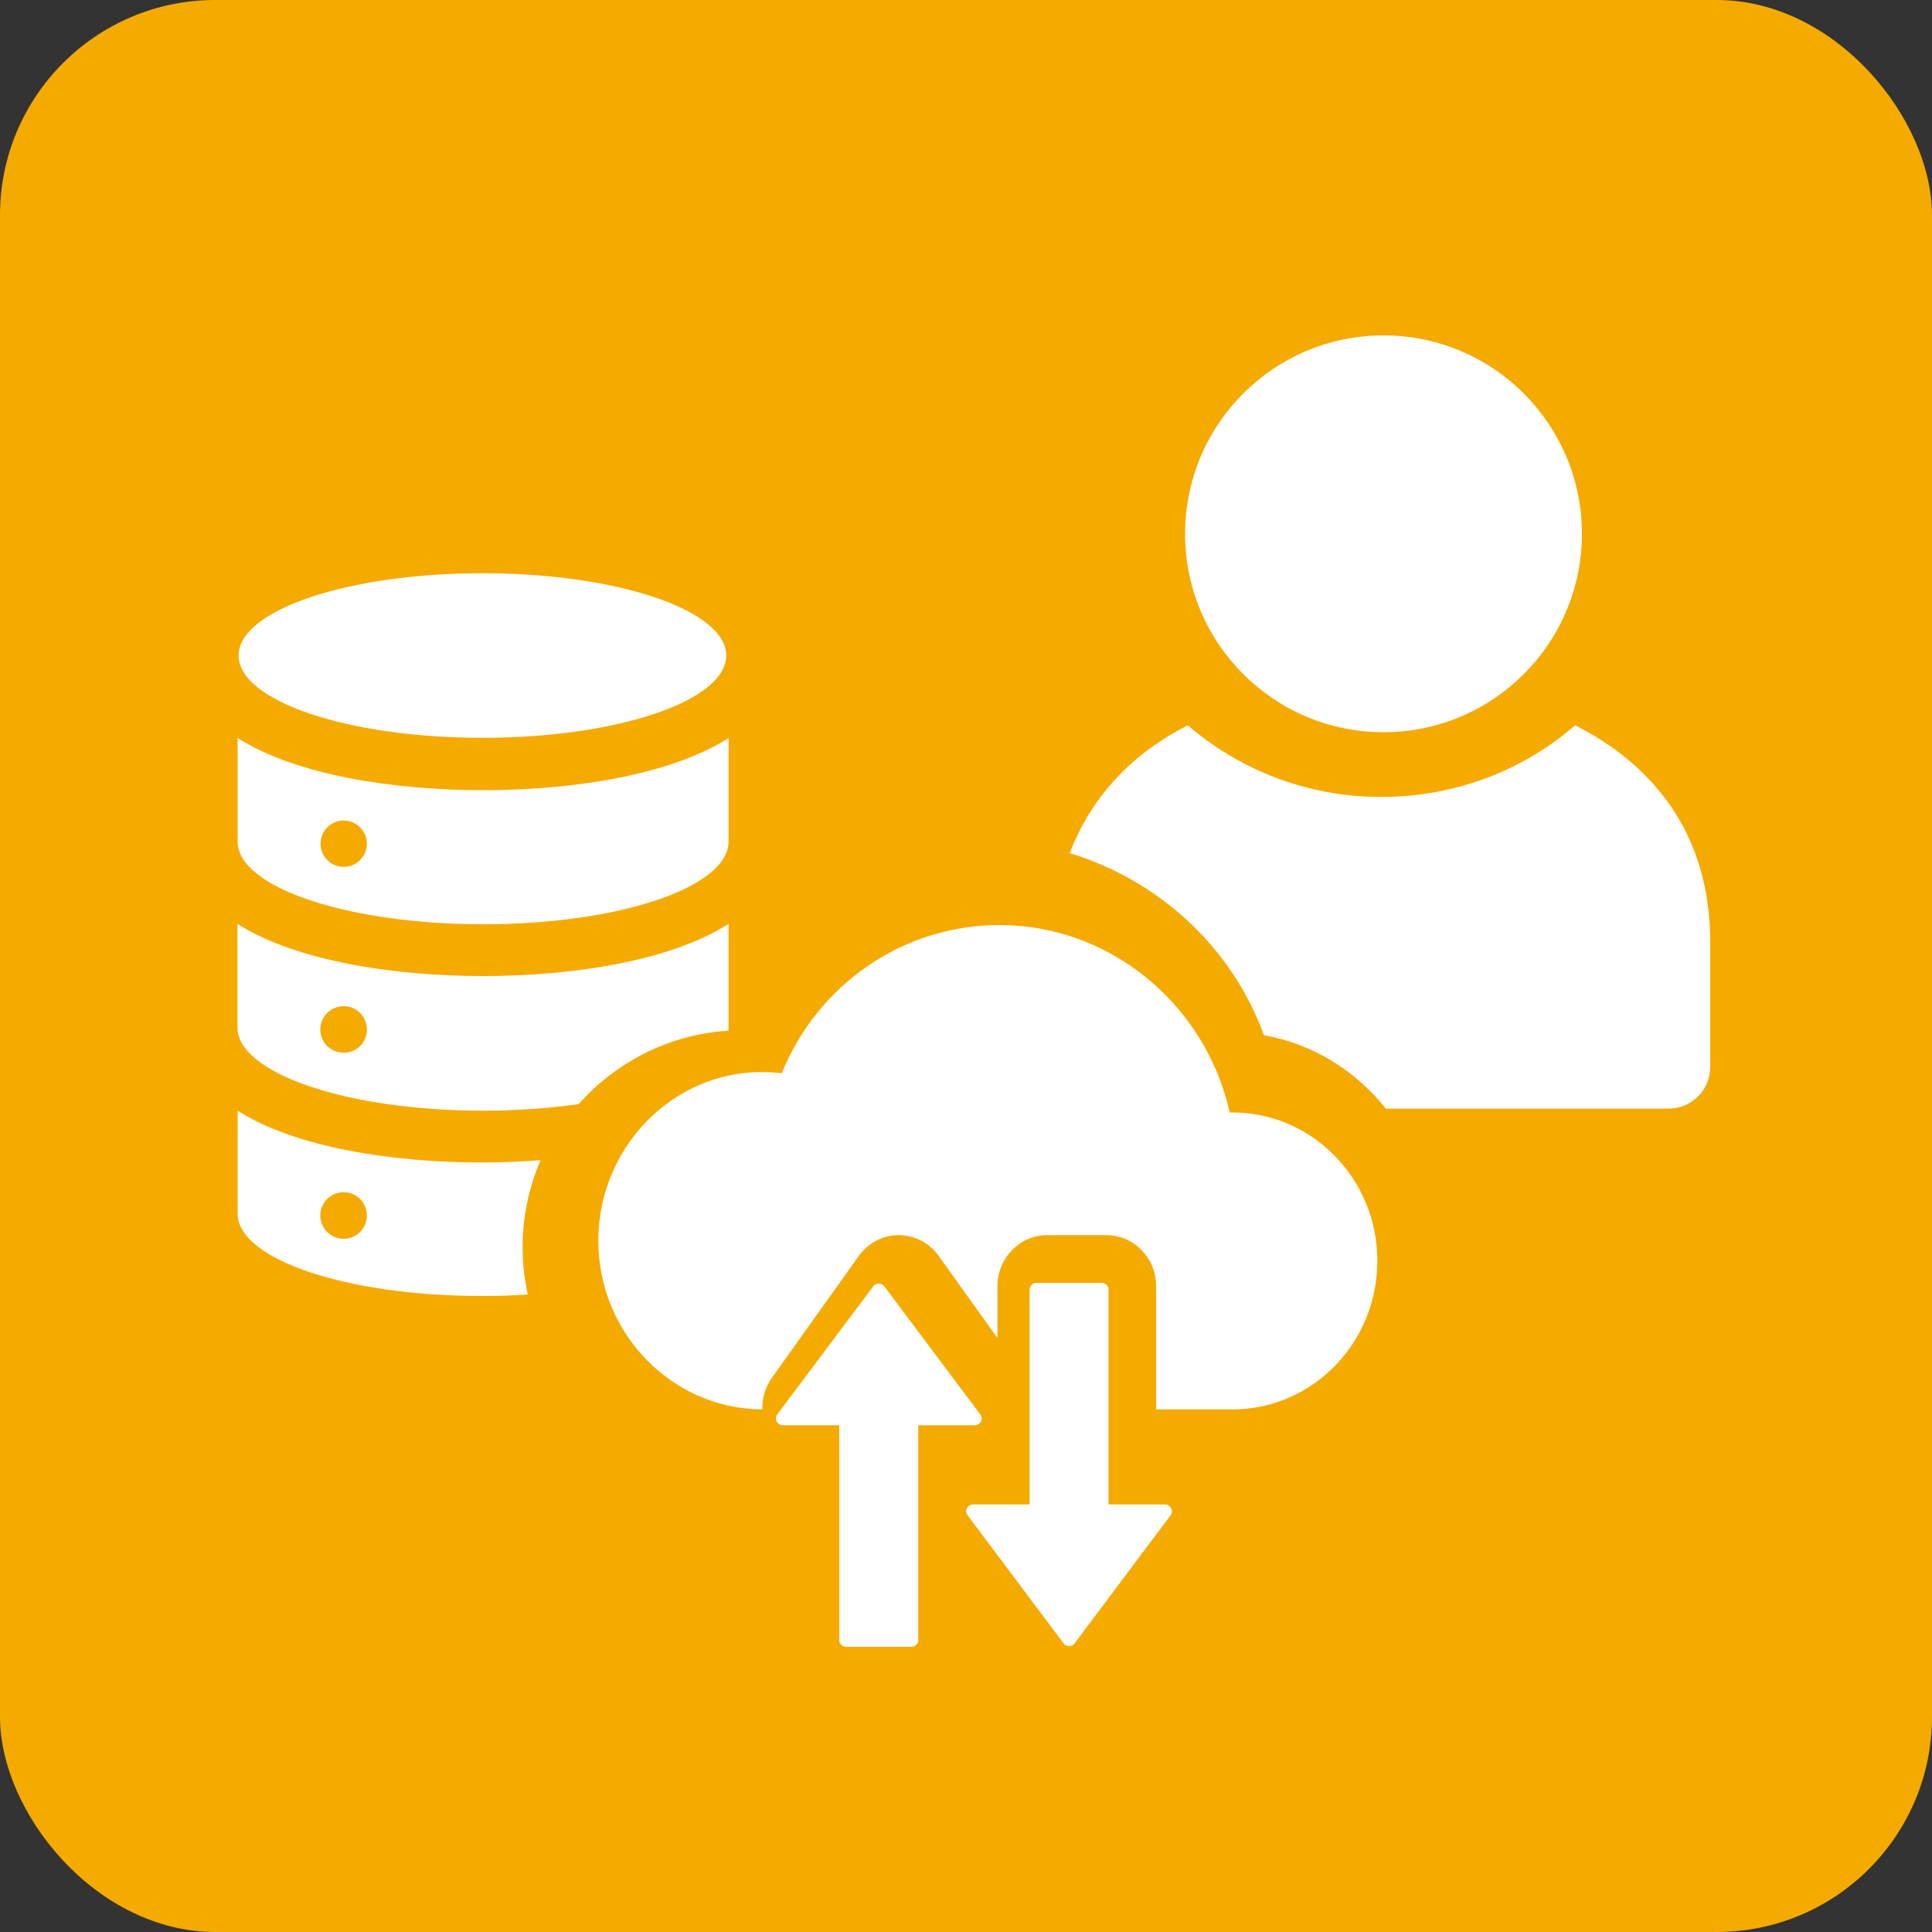
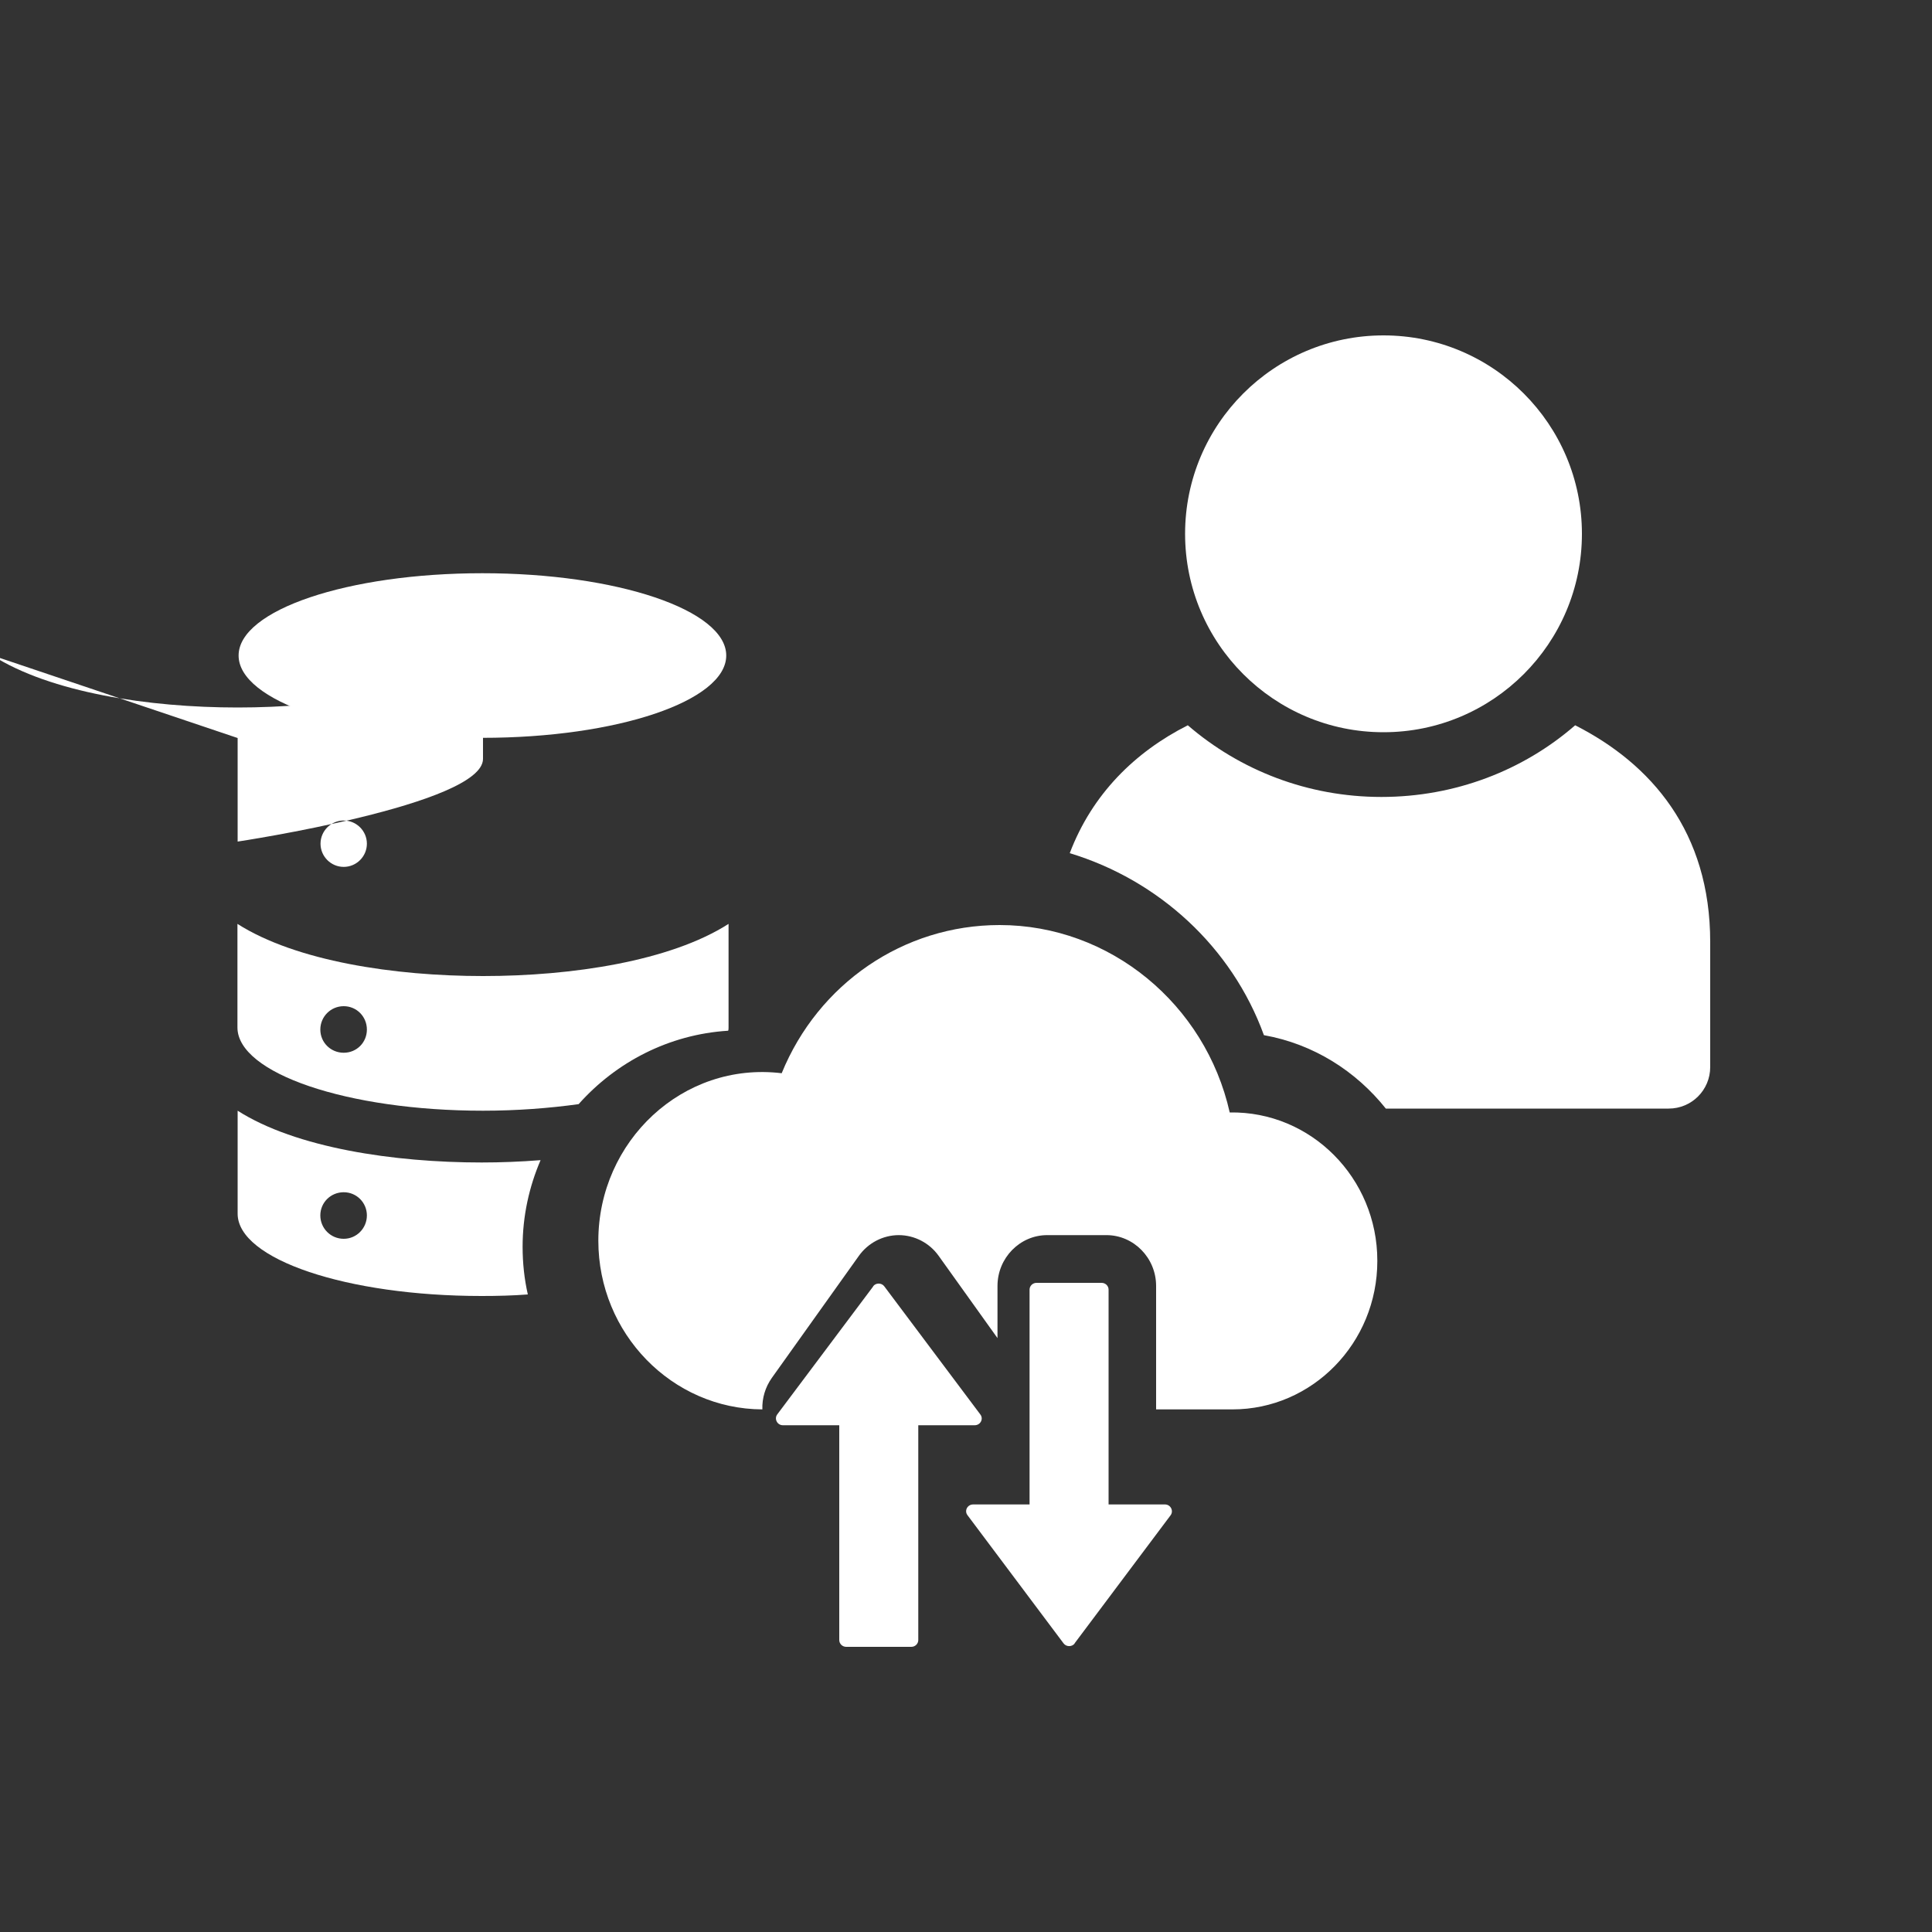
<svg xmlns="http://www.w3.org/2000/svg" id="b" viewBox="0 0 100 100">
  <rect x="0" y="0" width="100" height="100" fill="#333333" stroke="none" />
  <g id="c">
-     <rect width="100" height="100" rx="11.14" ry="11.14" fill="#f5aa00" />
    <path d="M71.61,37.9c5.67,0,10.27-4.6,10.27-10.27s-4.6-10.27-10.27-10.27-10.27,4.6-10.27,10.27,4.6,10.27,10.27,10.27Z" fill="#fff" />
    <ellipse cx="24.97" cy="33.93" rx="12.62" ry="4.26" fill="#fff" />
-     <path d="M12.3,38.2v5.36c0,2.37,5.69,4.28,12.71,4.28s12.7-1.91,12.7-4.28v-5.36c-3.03,1.93-8.11,2.7-12.7,2.7s-9.68-.77-12.71-2.7ZM16.59,43.67c0-.66.54-1.2,1.2-1.2s1.2.54,1.2,1.2-.54,1.2-1.2,1.2-1.2-.54-1.2-1.2Z" fill="#fff" />
+     <path d="M12.3,38.2v5.36s12.7-1.91,12.7-4.28v-5.36c-3.03,1.93-8.11,2.7-12.7,2.7s-9.68-.77-12.71-2.7ZM16.59,43.67c0-.66.54-1.2,1.2-1.2s1.2.54,1.2,1.2-.54,1.2-1.2,1.2-1.2-.54-1.2-1.2Z" fill="#fff" />
    <path d="M25,50.52c-4.58,0-9.68-.77-12.71-2.7v5.36c0,2.37,5.69,4.31,12.71,4.31,1.76,0,3.43-.13,4.95-.34,1.93-2.17,4.67-3.61,7.74-3.8.02-.06.02-.12.02-.17v-5.36c-3.02,1.93-8.11,2.7-12.7,2.7ZM17.79,54.49c-.67,0-1.21-.53-1.21-1.2s.54-1.21,1.21-1.21,1.2.54,1.2,1.21-.53,1.2-1.2,1.2Z" fill="#fff" />
    <path d="M27.97,60.05c-1.02.08-2.04.12-3.04.12-4.55,0-9.62-.76-12.63-2.68v5.33c0,2.36,5.65,4.26,12.63,4.26.81,0,1.62-.02,2.39-.08-.18-.79-.27-1.62-.27-2.47,0-1.59.34-3.11.93-4.48ZM17.79,64.12c-.67,0-1.21-.54-1.21-1.21s.54-1.2,1.21-1.2,1.2.54,1.2,1.2-.53,1.21-1.2,1.21Z" fill="#fff" />
    <path d="M71.29,65.27c0,4.24-3.36,7.68-7.5,7.68h-3.95v-6.39c0-1.45-1.16-2.63-2.57-2.63h-3.07c-1.41,0-2.57,1.18-2.57,2.63v2.7l-3.04-4.25c-.48-.68-1.26-1.08-2.07-1.08s-1.59.4-2.07,1.08l-4.5,6.31c-.34.48-.51,1.05-.49,1.63-4.68-.02-8.49-3.93-8.49-8.73,0-5.14,4.36-9.29,9.49-8.67,1.89-4.63,6.3-7.67,11.28-7.67,5.71,0,10.65,4.09,11.91,9.7,4.21-.07,7.64,3.4,7.64,7.67Z" fill="#fff" />
    <path d="M45.2,66.58l-4.97,6.63c-.17.23,0,.56.29.56h2.92v11.12c0,.19.16.35.36.35h3.37c.2,0,.36-.16.36-.35v-11.12s2.92,0,2.92,0c.3,0,.47-.33.29-.56l-4.97-6.63c-.14-.19-.44-.19-.58,0Z" fill="#fff" />
    <path d="M55.62,85.06l4.97-6.63c.17-.23,0-.56-.29-.56h-2.92v-11.12c0-.19-.16-.35-.36-.35h-3.37c-.2,0-.36.16-.36.35v11.12h-2.92c-.3,0-.47.33-.29.56l4.97,6.63c.14.19.44.19.58,0Z" fill="#fff" />
    <path d="M81.53,37.54c-2.69,2.34-6.22,3.71-10.03,3.71s-7.32-1.38-10.02-3.71c-2.73,1.38-4.95,3.56-6.11,6.62,4.59,1.39,8.39,4.85,10.05,9.42,2.58.46,4.77,1.87,6.31,3.8h14.64c1.19,0,2.15-.96,2.15-2.15v-6.47c0-5.7-3.05-9.22-6.99-11.22Z" fill="#fff" />
  </g>
</svg>